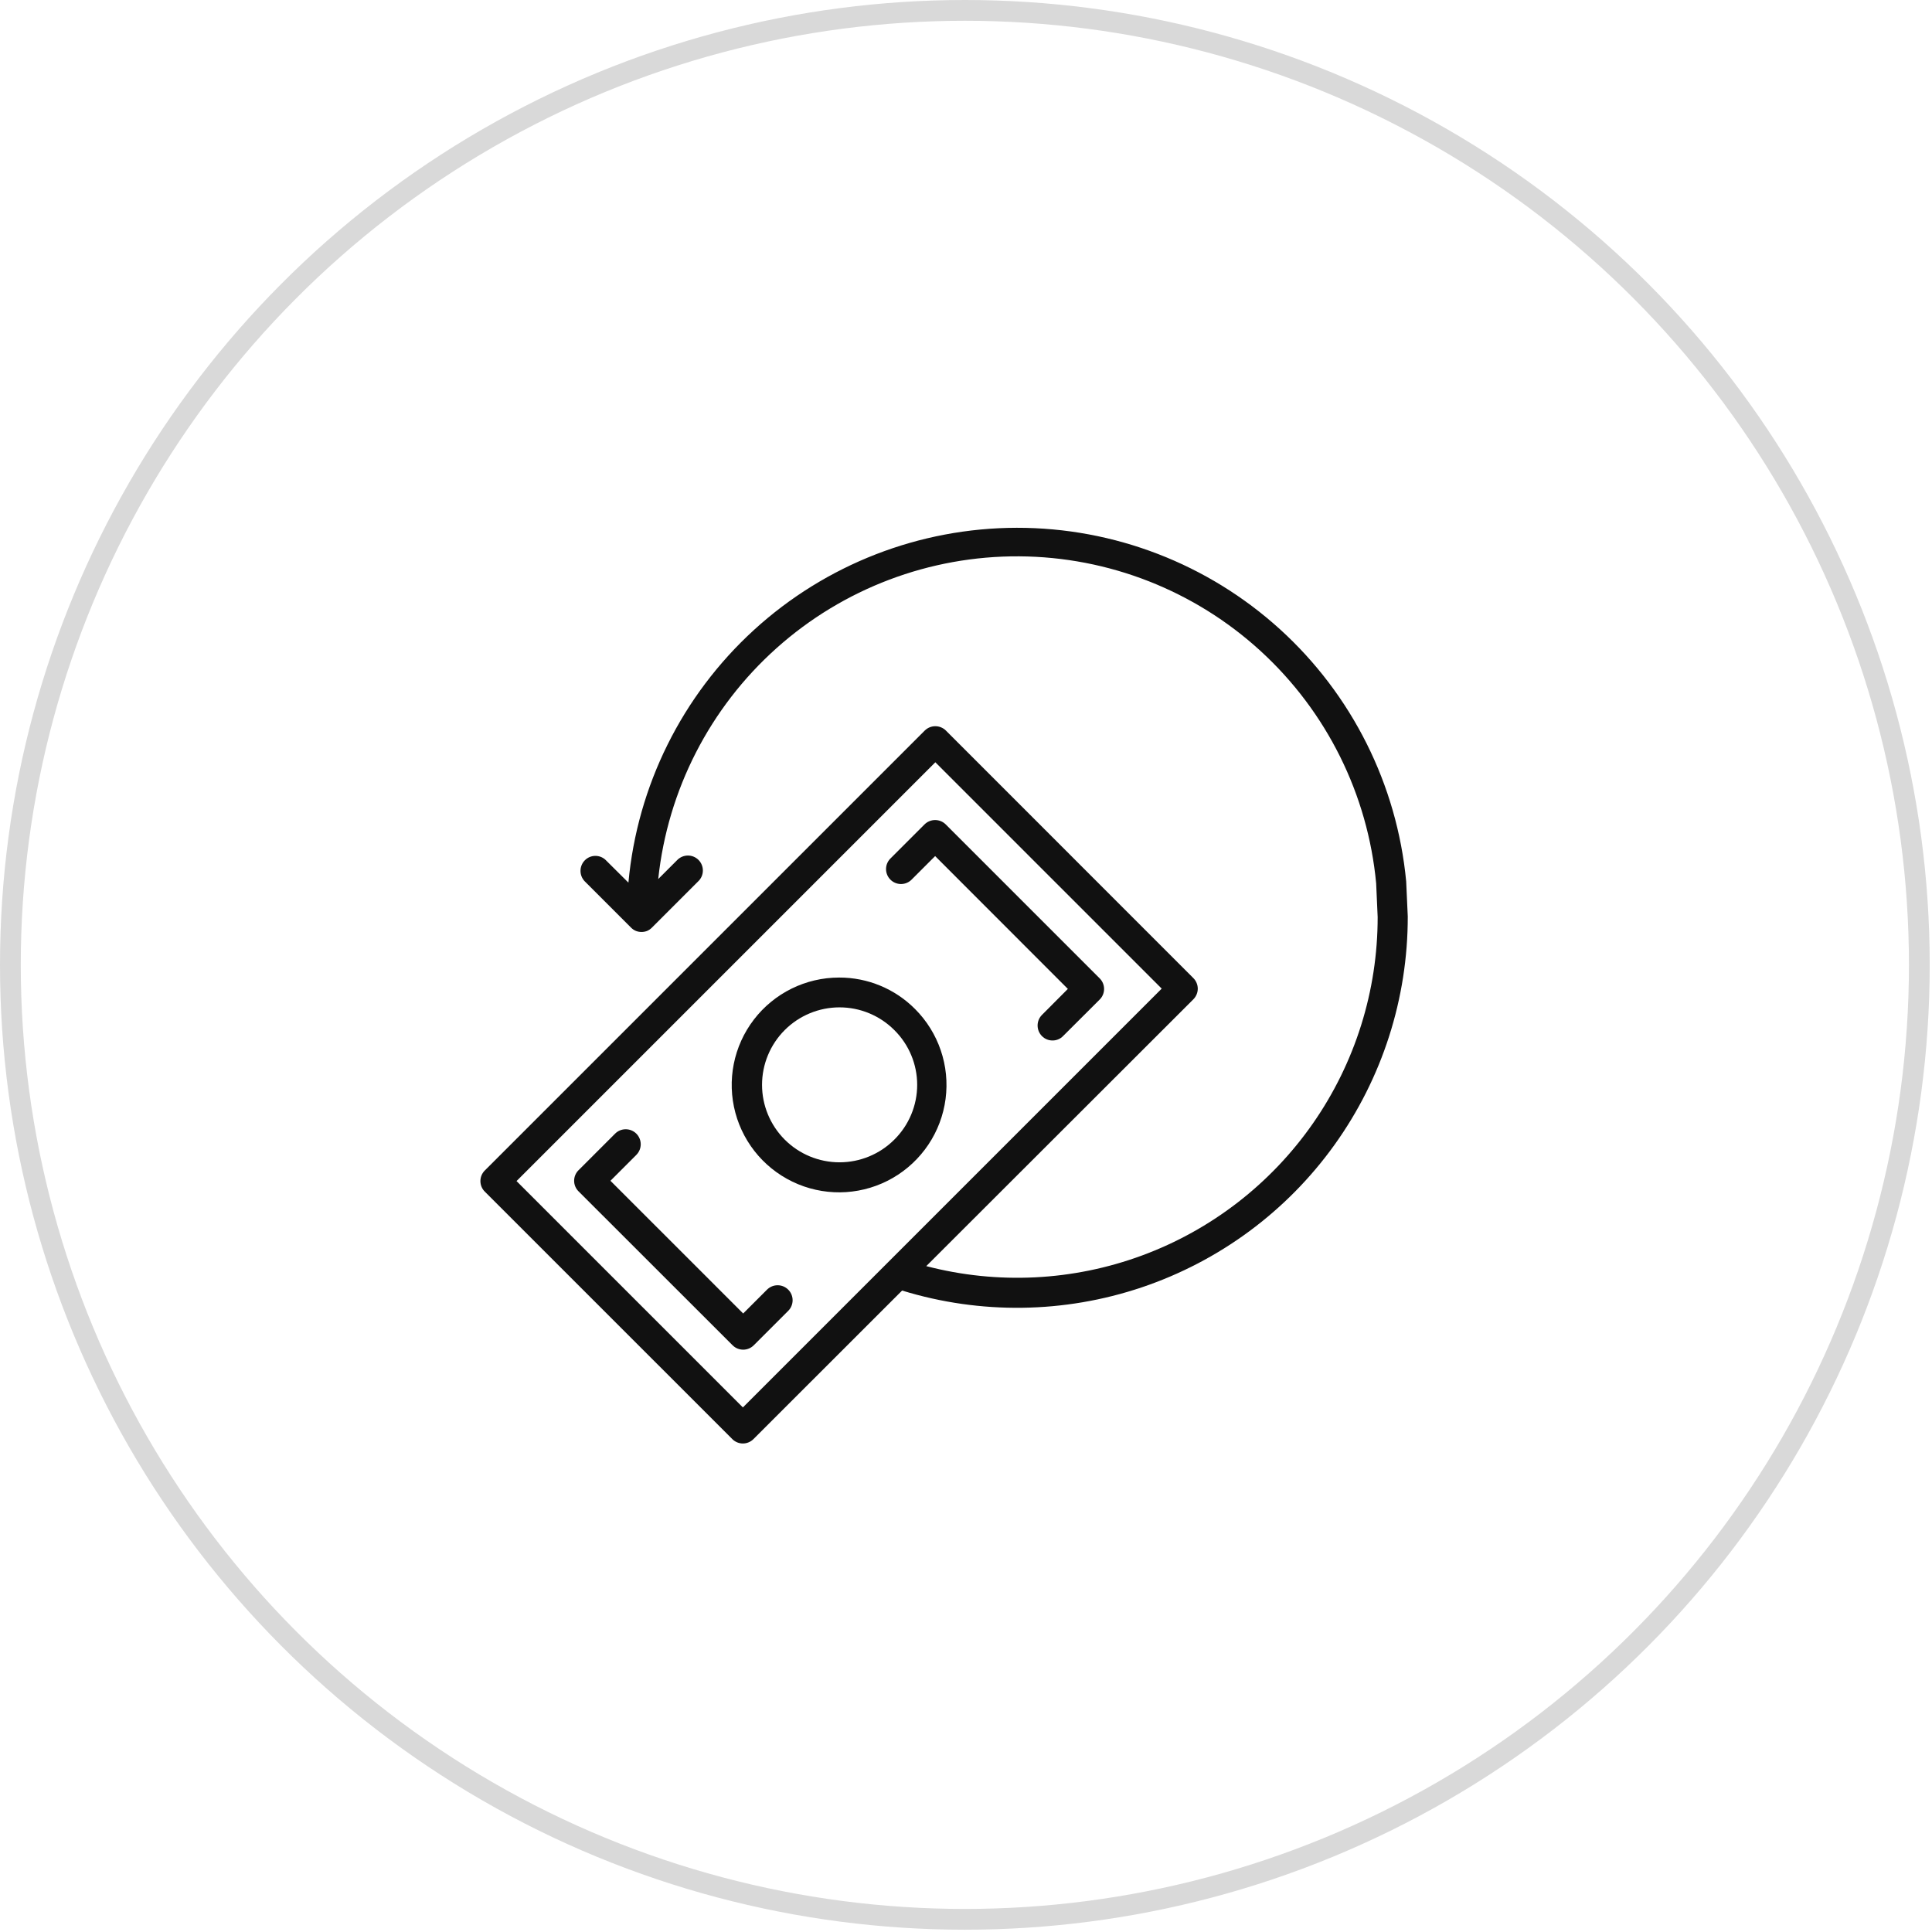
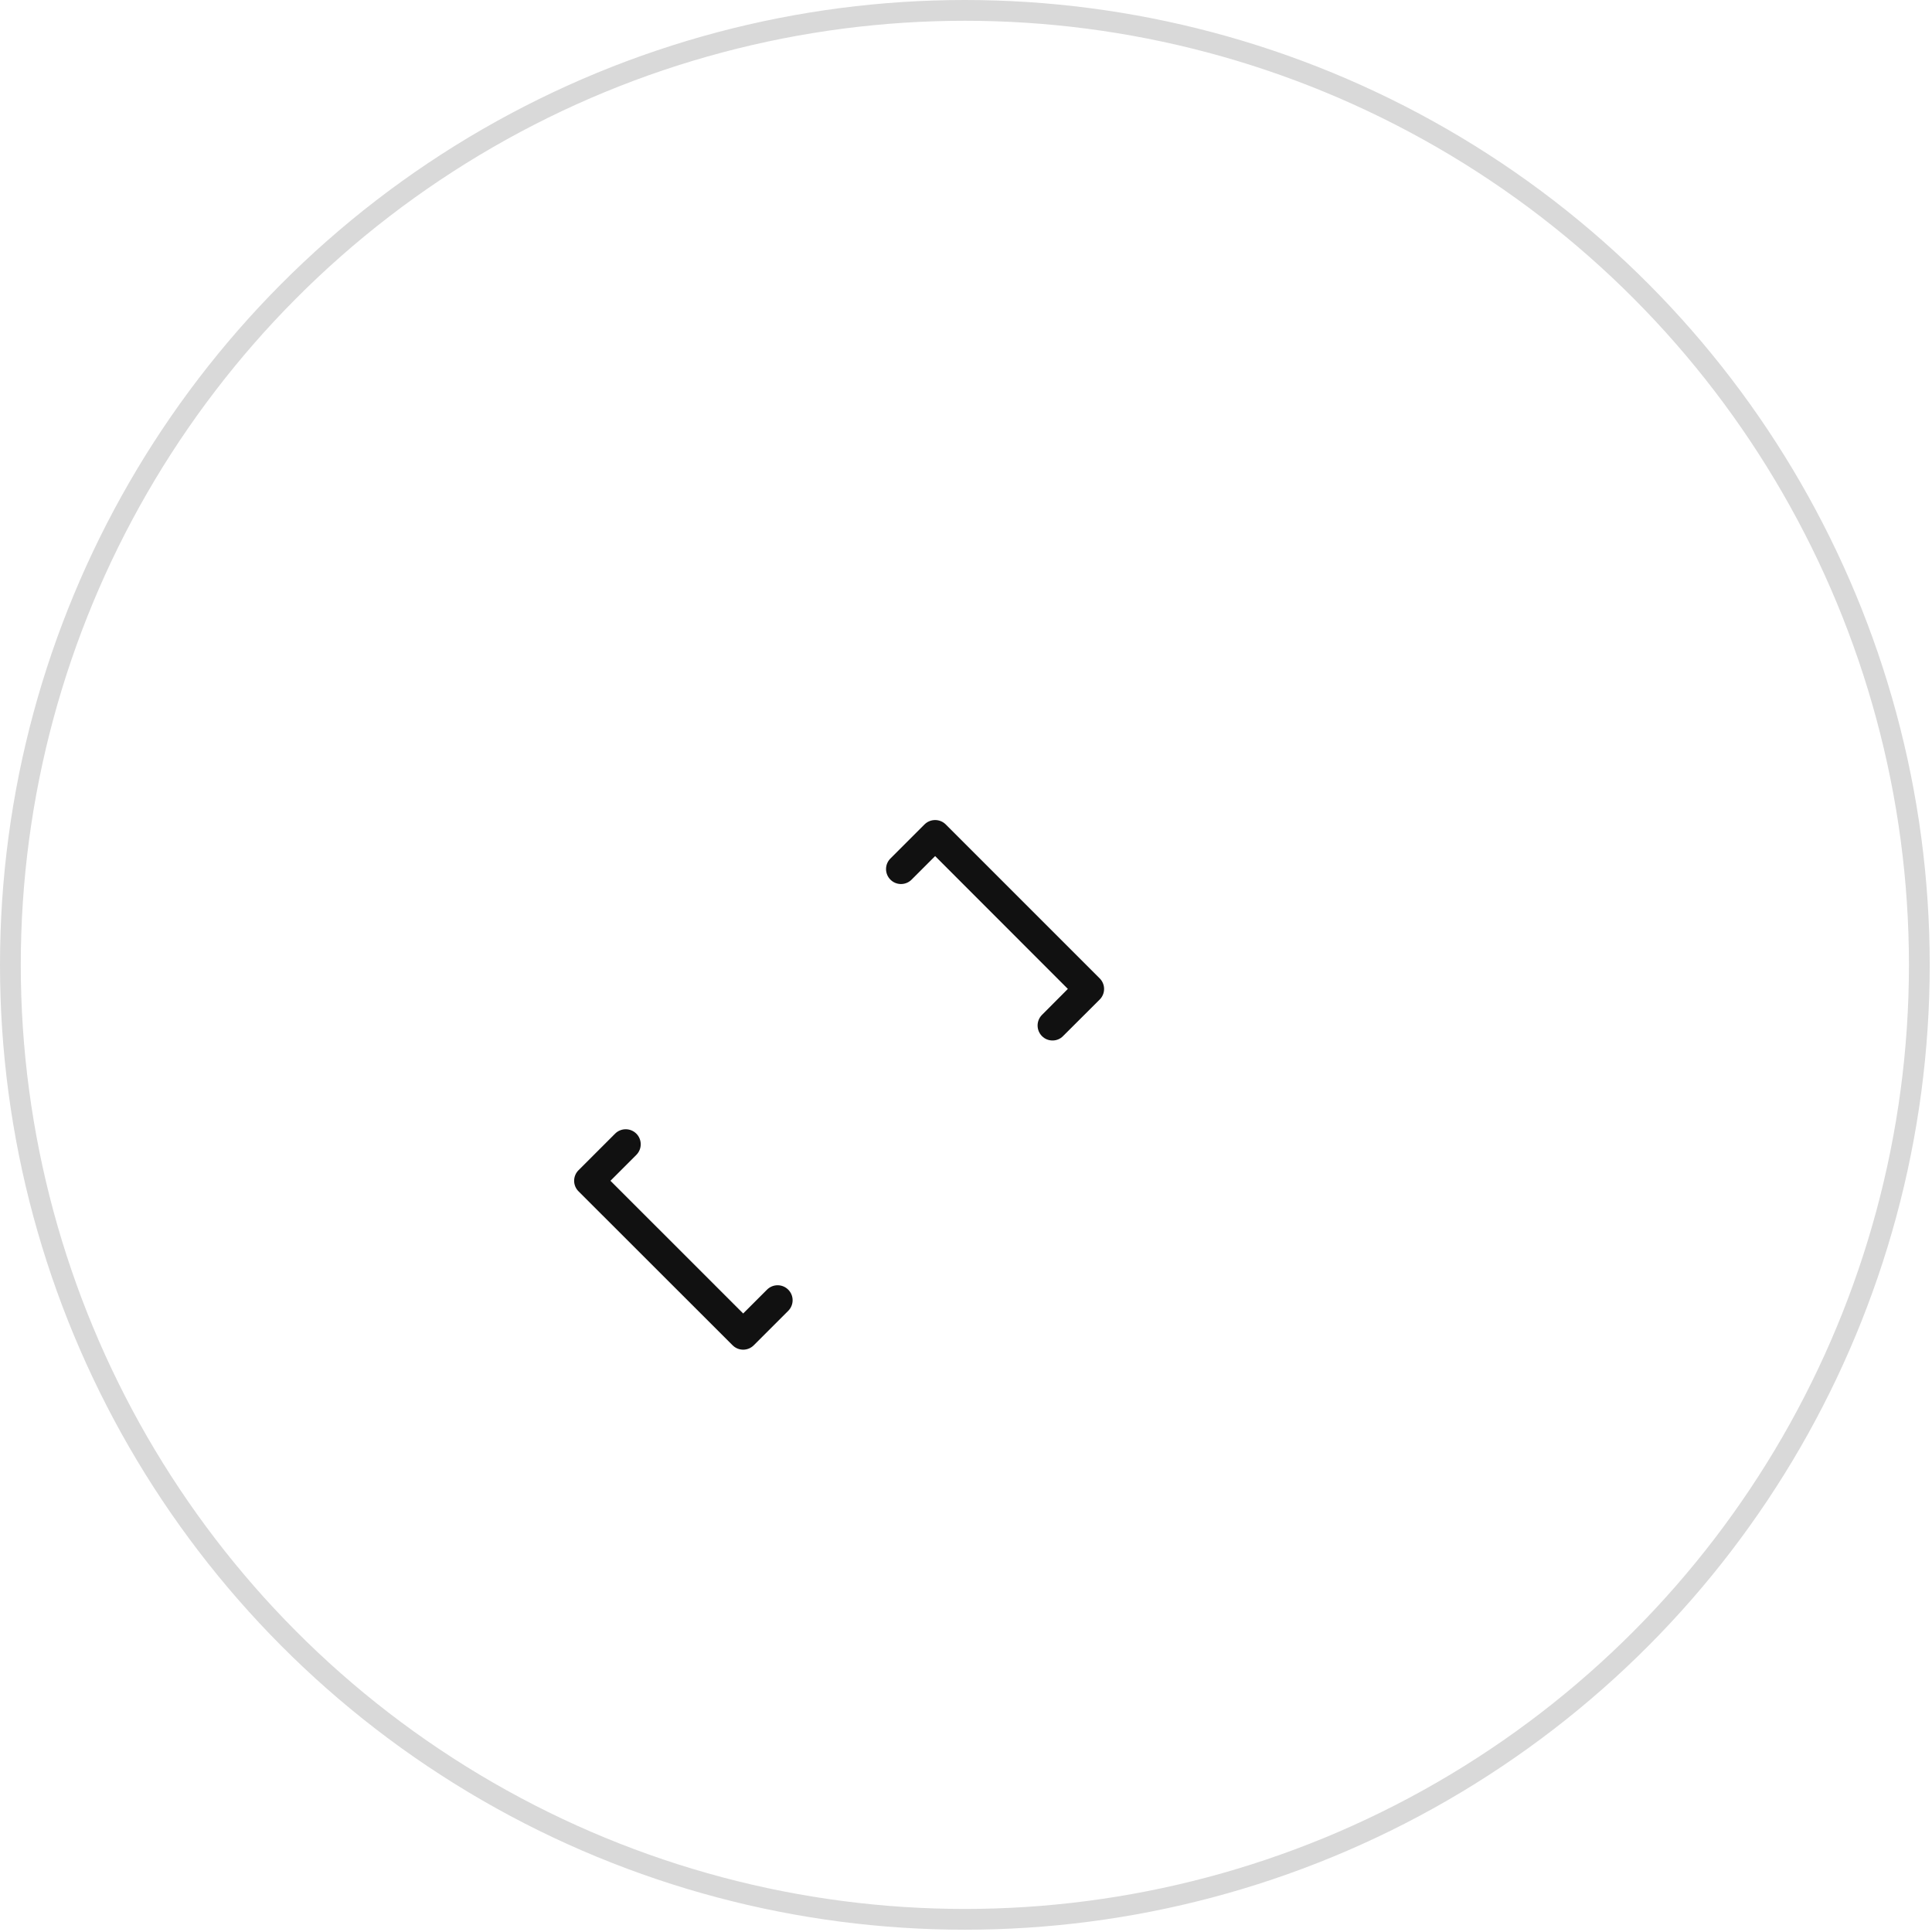
<svg xmlns="http://www.w3.org/2000/svg" width="93" height="93" viewBox="0 0 93 93" fill="none">
  <circle cx="46.445" cy="46.445" r="45.945" stroke="#D9D9D9" />
  <path d="M52.929 47.089L45.523 39.683C45.241 39.405 44.787 39.405 44.505 39.683L42.844 41.344C42.58 41.627 42.588 42.07 42.862 42.343C43.136 42.618 43.578 42.626 43.862 42.361L45.014 41.209L51.403 47.603L50.155 48.856C49.877 49.138 49.877 49.591 50.155 49.873C50.289 50.01 50.472 50.086 50.663 50.085C50.855 50.087 51.039 50.011 51.172 49.873L52.929 48.121C53.068 47.986 53.147 47.8 53.147 47.605C53.147 47.411 53.068 47.225 52.929 47.089L52.929 47.089Z" fill="#111111" />
  <path d="M36.921 62.08L35.774 63.227L29.385 56.839L30.633 55.591V55.59C30.914 55.307 30.912 54.849 30.629 54.568C30.345 54.287 29.887 54.289 29.606 54.573L27.849 56.33C27.713 56.464 27.637 56.647 27.637 56.839C27.637 57.03 27.713 57.213 27.849 57.347L35.265 64.758C35.547 65.039 36.002 65.039 36.283 64.758L37.944 63.098C38.225 62.815 38.224 62.359 37.941 62.078C37.659 61.797 37.203 61.798 36.921 62.08L36.921 62.08Z" fill="#111111" />
-   <path d="M40.392 47.056C38.784 47.056 37.269 47.803 36.29 49.078C35.312 50.353 34.982 52.012 35.398 53.564C35.815 55.117 36.929 56.387 38.414 57.002C39.899 57.617 41.586 57.506 42.978 56.701C44.369 55.897 45.308 54.492 45.517 52.898C45.726 51.304 45.182 49.704 44.045 48.568C43.078 47.596 41.763 47.052 40.392 47.056V47.056ZM43.046 54.861C42.346 55.559 41.398 55.951 40.409 55.95C39.42 55.949 38.472 55.556 37.774 54.857C37.075 54.157 36.682 53.209 36.682 52.221C36.682 51.232 37.075 50.283 37.774 49.584C38.473 48.885 39.42 48.492 40.409 48.491C41.398 48.49 42.346 48.882 43.046 49.581C43.752 50.278 44.15 51.228 44.15 52.221C44.15 53.212 43.752 54.163 43.046 54.861Z" fill="#111111" />
-   <path d="M67.689 42.429C67.246 37.766 65.079 33.437 61.611 30.288C58.144 27.14 53.627 25.399 48.943 25.406C44.26 25.413 39.747 27.168 36.29 30.327C32.833 33.487 30.678 37.823 30.25 42.487L29.169 41.412H29.17C29.035 41.275 28.852 41.199 28.661 41.199C28.47 41.199 28.287 41.275 28.152 41.412C27.874 41.694 27.874 42.147 28.152 42.429L30.379 44.656C30.447 44.725 30.529 44.779 30.619 44.815C30.788 44.878 30.974 44.878 31.142 44.815C31.231 44.778 31.31 44.724 31.378 44.656L33.605 42.429C33.748 42.296 33.831 42.11 33.834 41.915C33.837 41.72 33.761 41.531 33.623 41.393C33.485 41.255 33.297 41.179 33.101 41.183C32.906 41.186 32.721 41.269 32.587 41.412L31.685 42.314C32.139 38.031 34.169 34.07 37.38 31.199C40.59 28.329 44.754 26.754 49.06 26.78C53.367 26.806 57.51 28.432 60.686 31.342C63.861 34.251 65.842 38.237 66.244 42.525L66.316 44.147V44.147C66.318 47.696 65.232 51.16 63.204 54.072C61.176 56.984 58.304 59.205 54.975 60.434C51.646 61.663 48.021 61.842 44.587 60.947L57.446 48.102C57.58 47.966 57.655 47.784 57.657 47.593C57.656 47.402 57.58 47.219 57.446 47.084L45.532 35.166C45.25 34.888 44.797 34.888 44.515 35.166L23.337 56.343C23.201 56.478 23.125 56.661 23.125 56.852C23.125 57.043 23.201 57.227 23.337 57.361L35.251 69.274C35.532 69.555 35.987 69.555 36.268 69.274L43.425 62.122V62.123C47.192 63.281 51.229 63.227 54.963 61.968C58.698 60.709 61.944 58.309 64.24 55.106C66.537 51.903 67.77 48.059 67.765 44.117L67.689 42.429ZM35.76 67.749L24.864 56.853L45.024 36.693L55.92 47.589L35.76 67.749Z" fill="#111111" />
</svg>